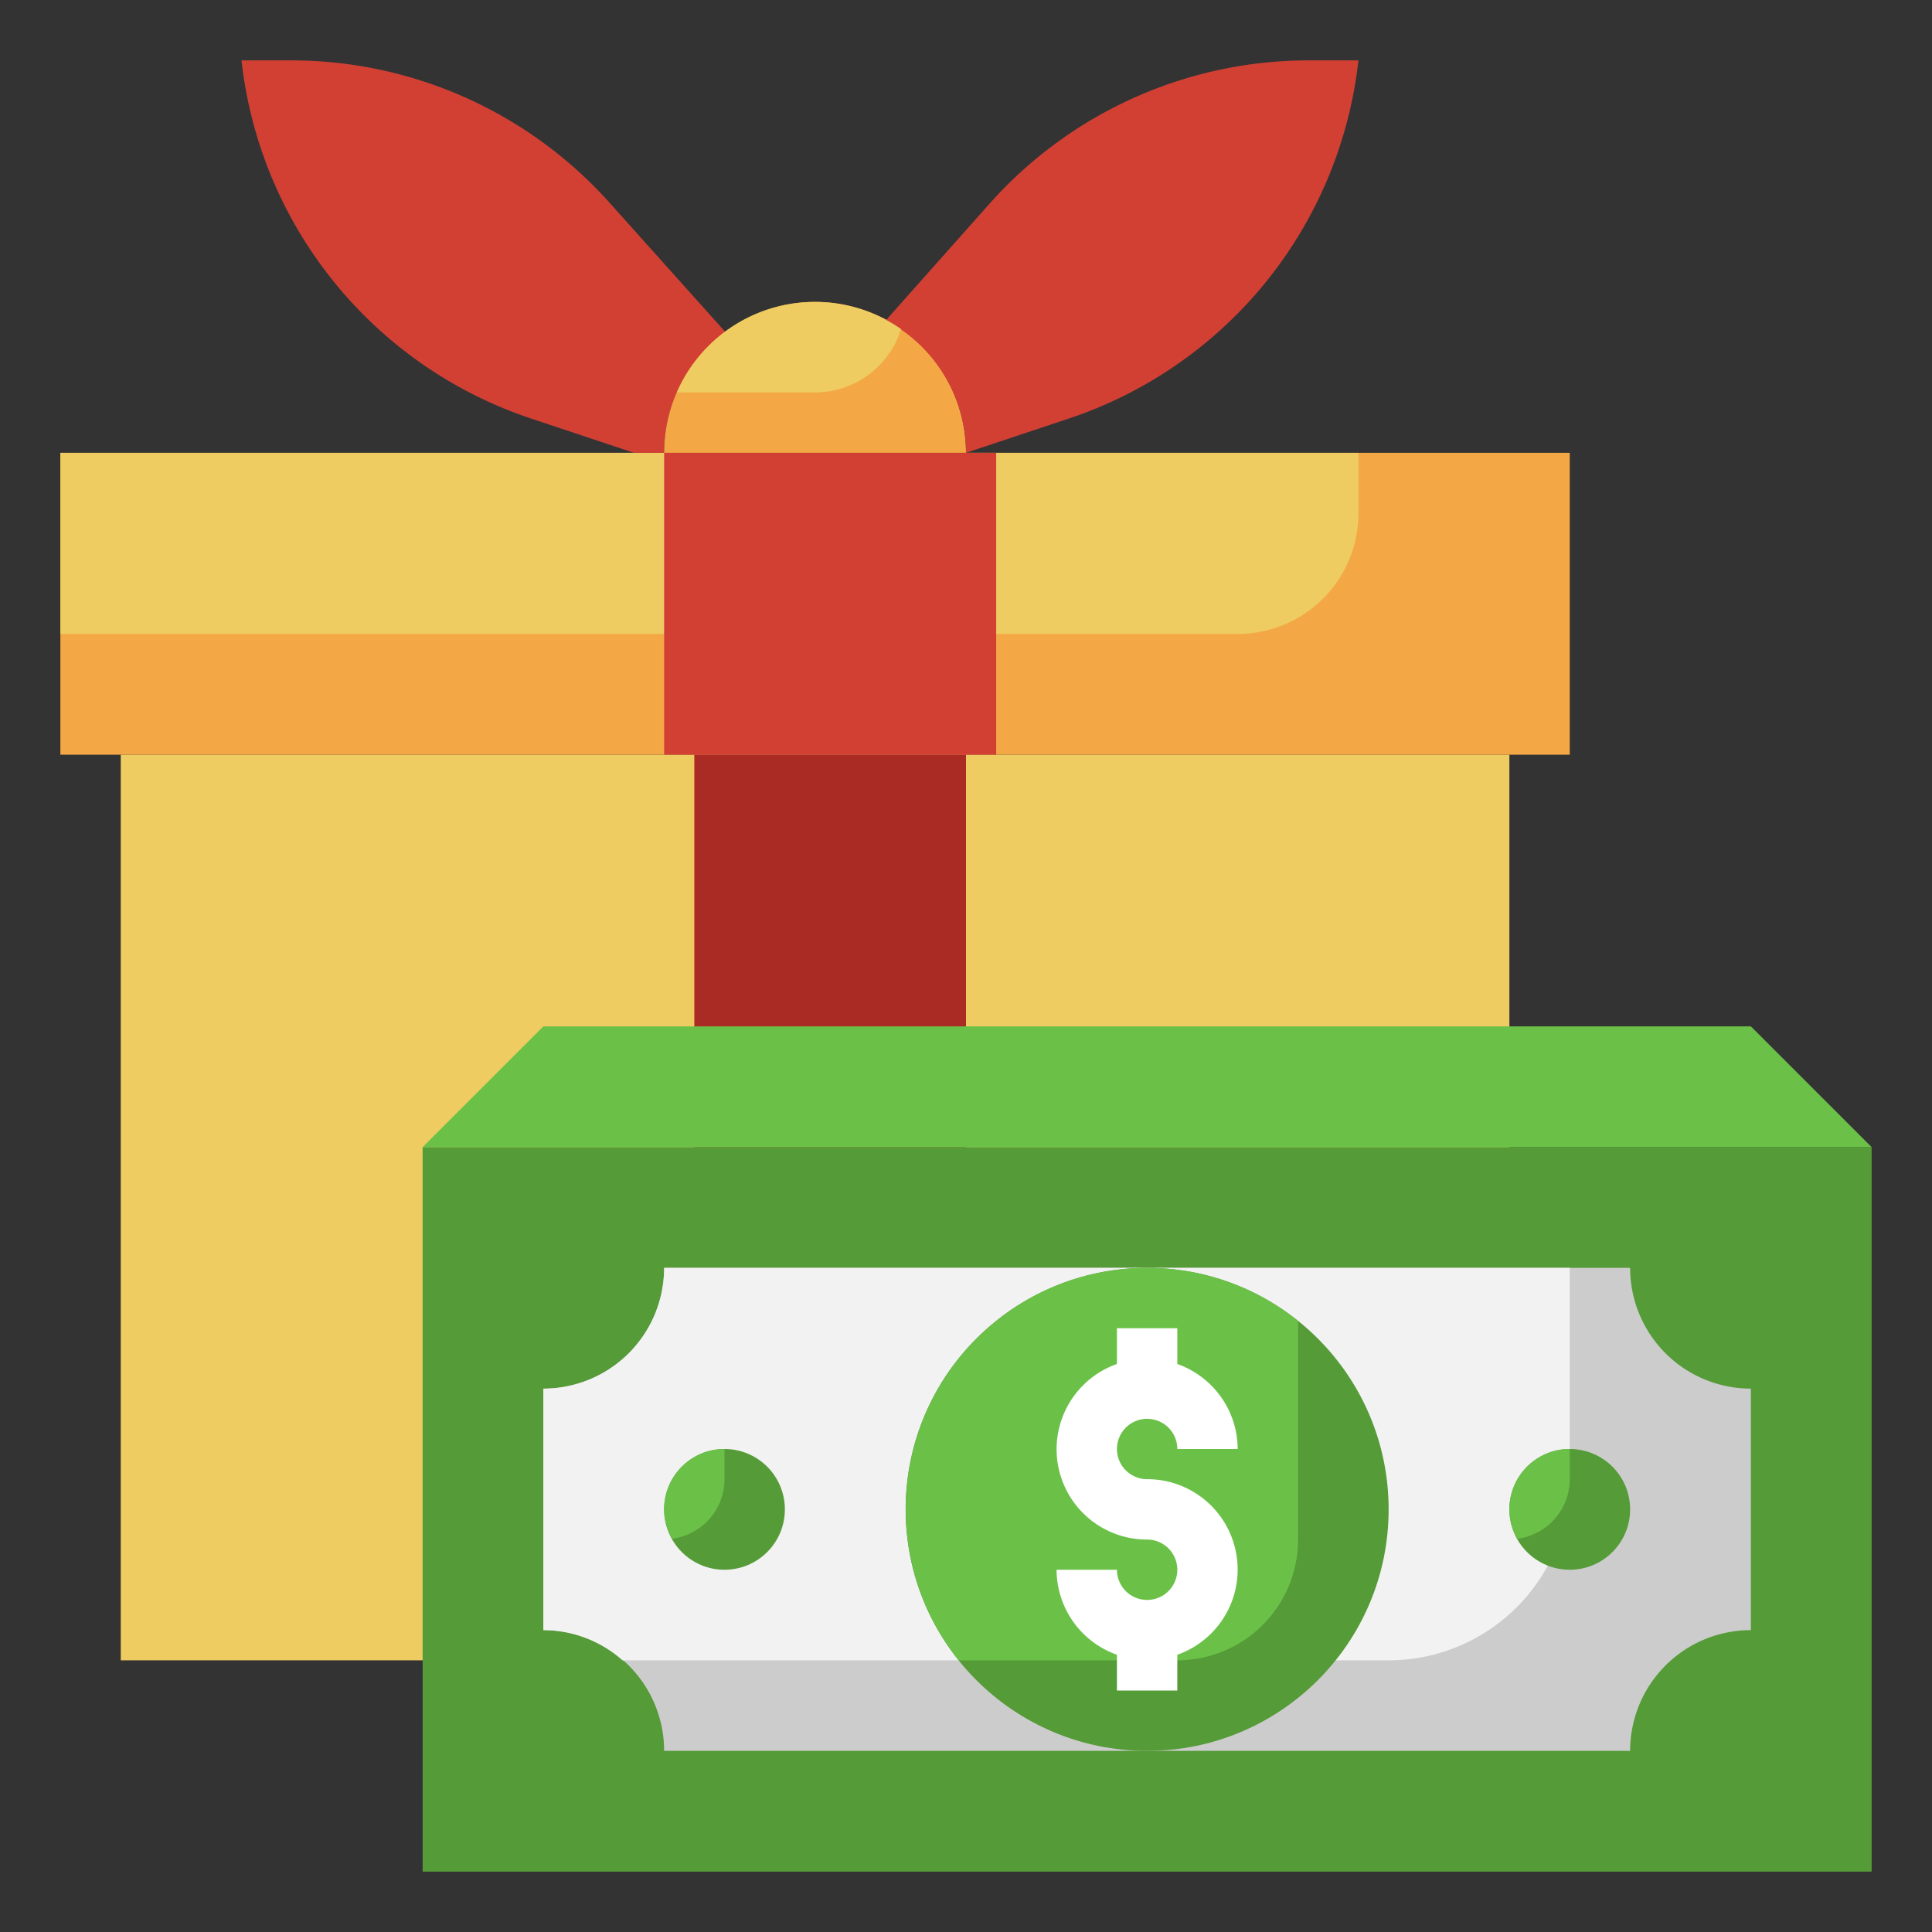
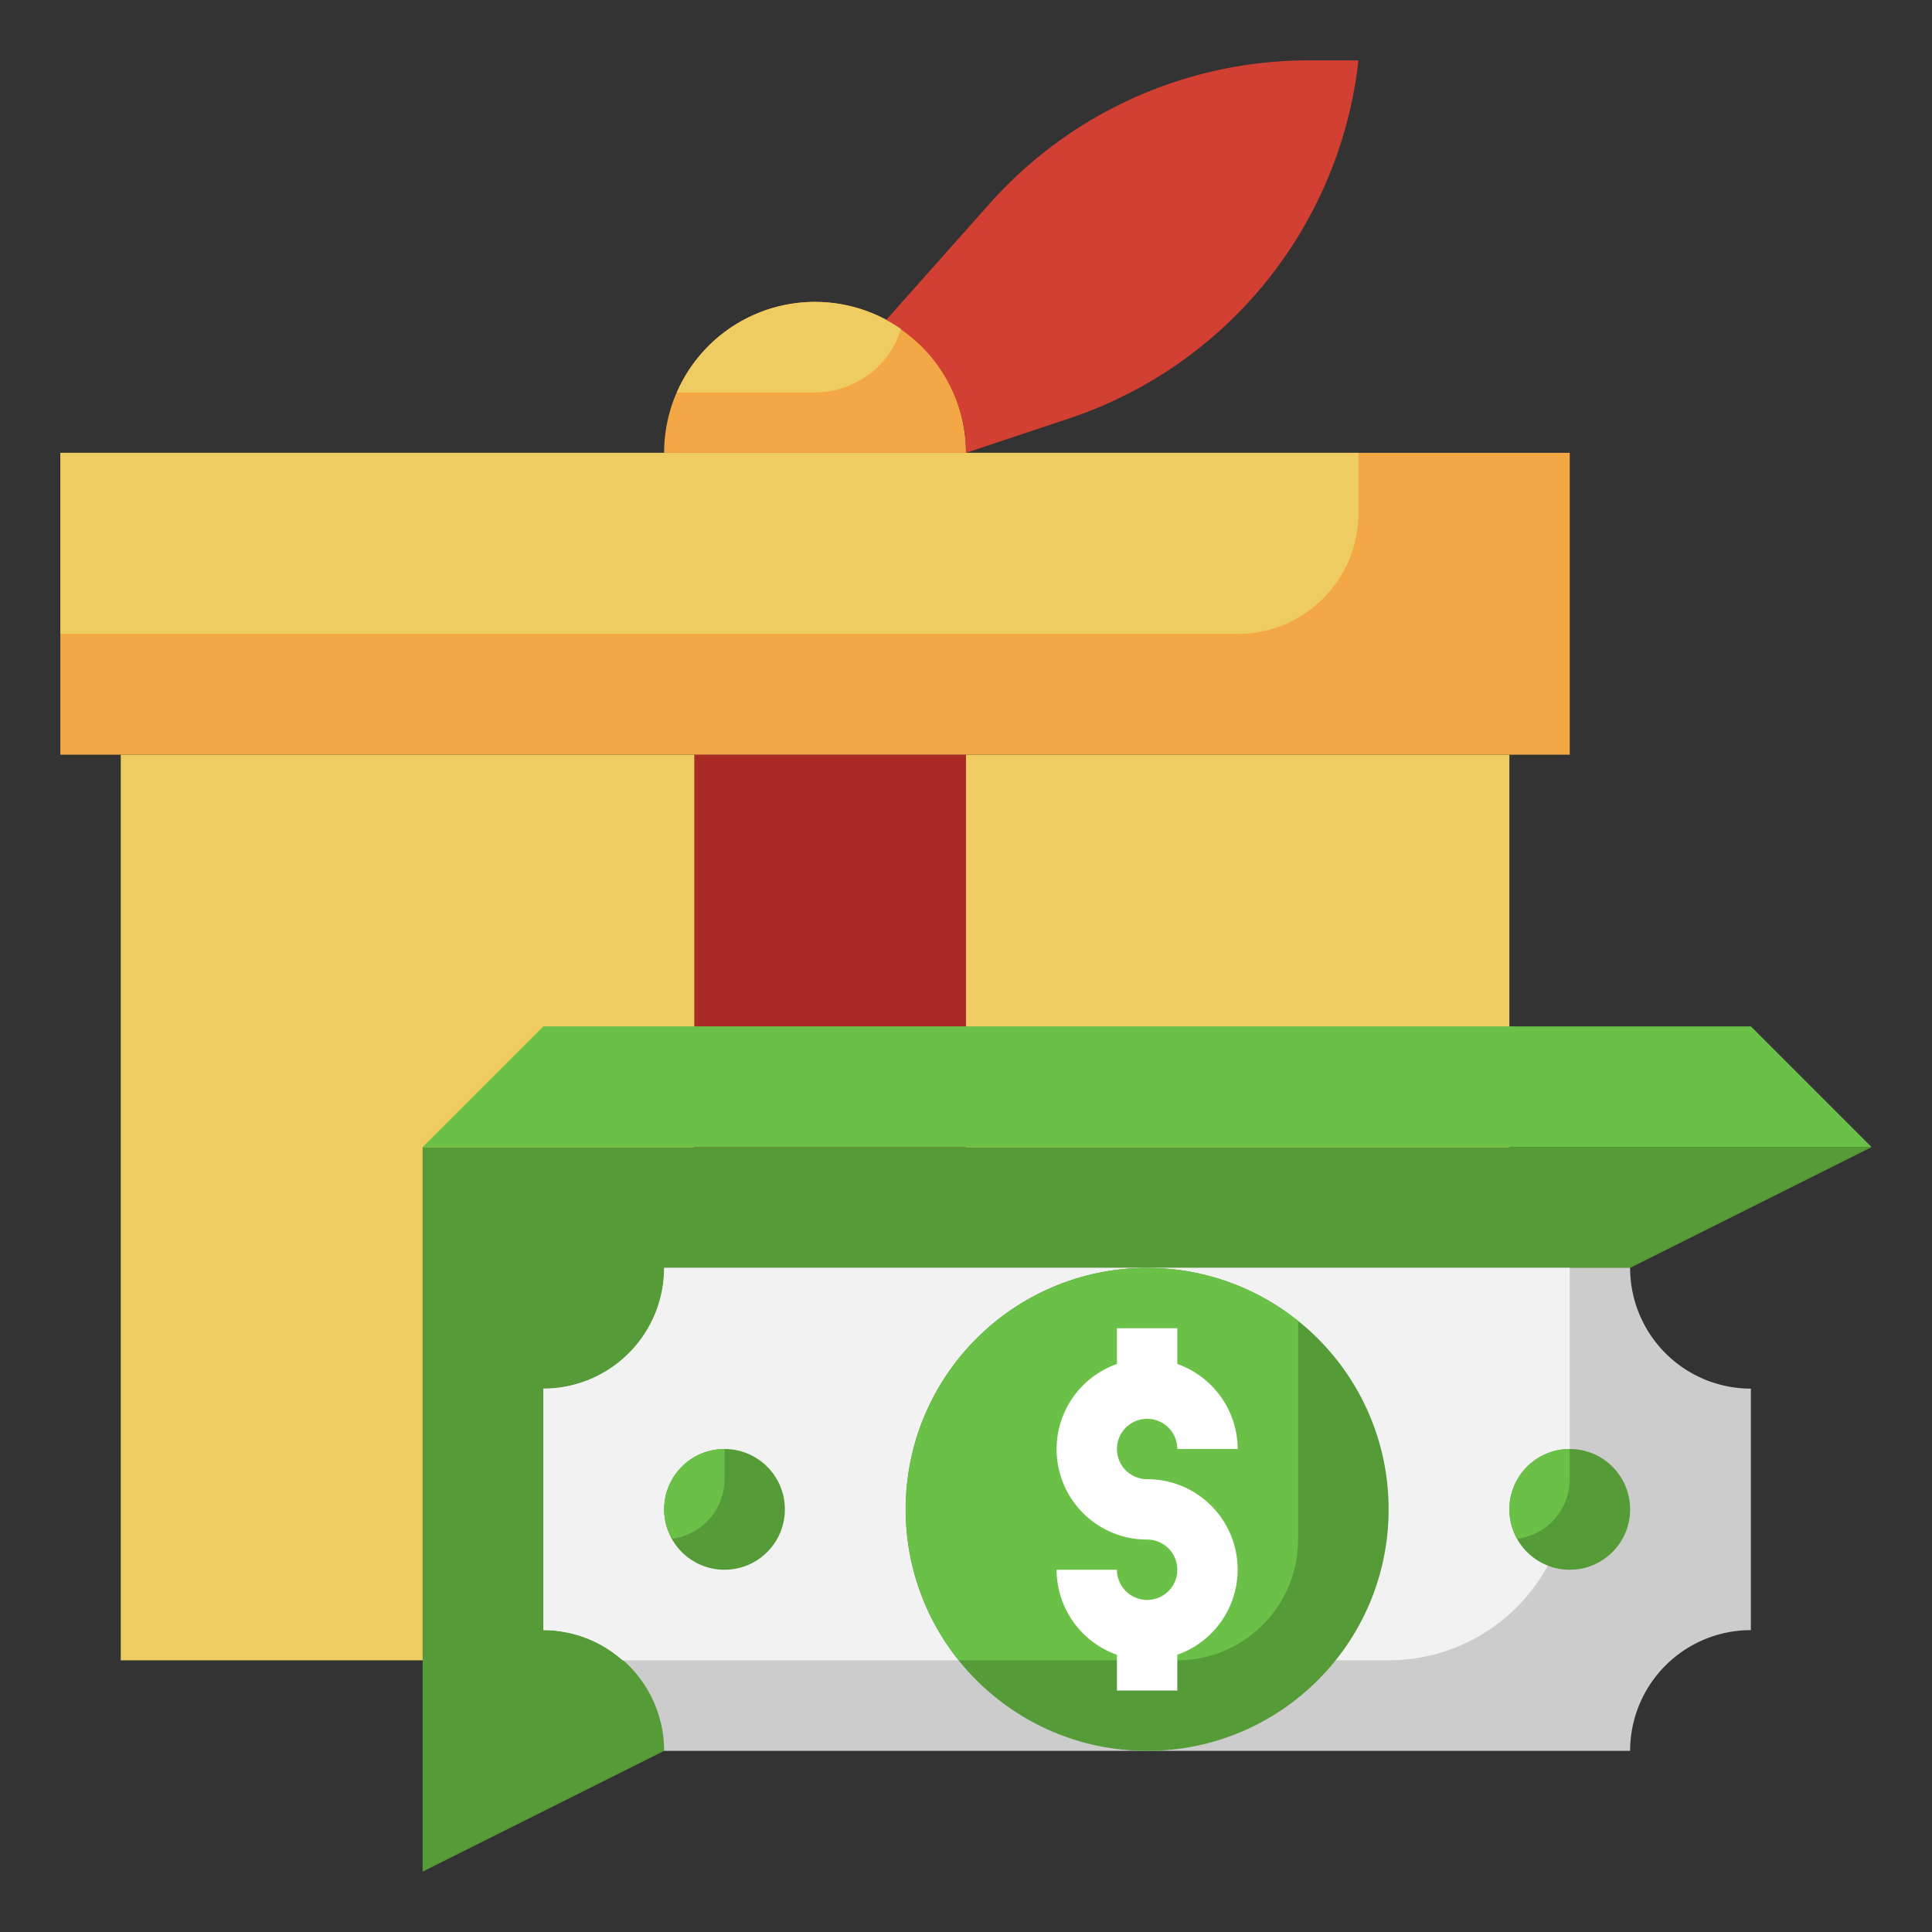
<svg xmlns="http://www.w3.org/2000/svg" height="512" viewBox="0 0 64 64" width="512">
  <rect x="0" y="0" width="64" height="64" fill="#333333" stroke="none" />
  <g id="Layer_6" data-name="Layer 6">
    <path d="m4 25h46v30h-46z" fill="#eecc61" />
    <path d="m2 15h50v10h-50z" fill="#f3a845" />
    <path d="m2 15v6h39a4 4 0 0 0 4-4v-2z" fill="#eecc61" />
-     <path d="m17.591 13.864 3.409 1.136h1a4.978 4.978 0 0 1 2.031-4l-3.809-4.25a14.153 14.153 0 0 0 -10.578-4.75h-1.644a14.154 14.154 0 0 0 9.591 11.864z" fill="#d24034" />
    <path d="m23 25h9v30h-9z" fill="#aa2b24" />
-     <path d="m14 62v-24h48v24" fill="#559b38" />
+     <path d="m14 62v-24h48" fill="#559b38" />
    <path d="m54 42a4 4 0 0 0 4 4v8a4 4 0 0 0 -4 4h-32a4 4 0 0 0 -4-4v-8a4 4 0 0 0 4-4z" fill="#ccc" />
    <path d="m22 42a4 4 0 0 1 -4 4v8a3.963 3.963 0 0 1 2.62 1h25.38a6 6 0 0 0 6-6v-7z" fill="#f2f2f2" />
    <circle cx="38" cy="50" fill="#559b38" r="8" />
    <path d="m38 42a8 8 0 0 0 -6.24 13h7.24a4 4 0 0 0 4-4v-7.24a7.963 7.963 0 0 0 -5-1.76z" fill="#6bc148" />
    <path d="m38 49a1 1 0 1 1 1-1h2a3 3 0 0 0 -2-2.816v-1.184h-2v1.184a2.993 2.993 0 0 0 1 5.816 1 1 0 1 1 -1 1h-2a3 3 0 0 0 2 2.816v1.184h2v-1.184a2.993 2.993 0 0 0 -1-5.816z" fill="#fff" />
    <circle cx="52" cy="50" fill="#559b38" r="2" />
    <path d="m50 50a1.972 1.972 0 0 0 .263.973 1.993 1.993 0 0 0 1.737-1.973v-1a2 2 0 0 0 -2 2z" fill="#6bc148" />
    <circle cx="24" cy="50" fill="#559b38" r="2" />
    <path d="m22 50a1.972 1.972 0 0 0 .263.973 1.993 1.993 0 0 0 1.737-1.973v-1a2 2 0 0 0 -2 2z" fill="#6bc148" />
    <path d="m27 10a5 5 0 0 0 -5 5h10a5 5 0 0 0 -5-5z" fill="#f3a845" />
    <path d="m43.356 2a14.153 14.153 0 0 0 -10.578 4.75l-3.432 3.86a4.979 4.979 0 0 1 2.654 4.39l3.409-1.136a14.154 14.154 0 0 0 9.591-11.864z" fill="#d24034" />
-     <path d="m22 15h11v10h-11z" fill="#d24034" />
    <path d="m62 38h-48l4-4h40z" fill="#6bc148" />
    <path d="m27 13a2.989 2.989 0 0 0 2.848-2.1 4.985 4.985 0 0 0 -7.426 2.1z" fill="#eecc61" />
  </g>
</svg>